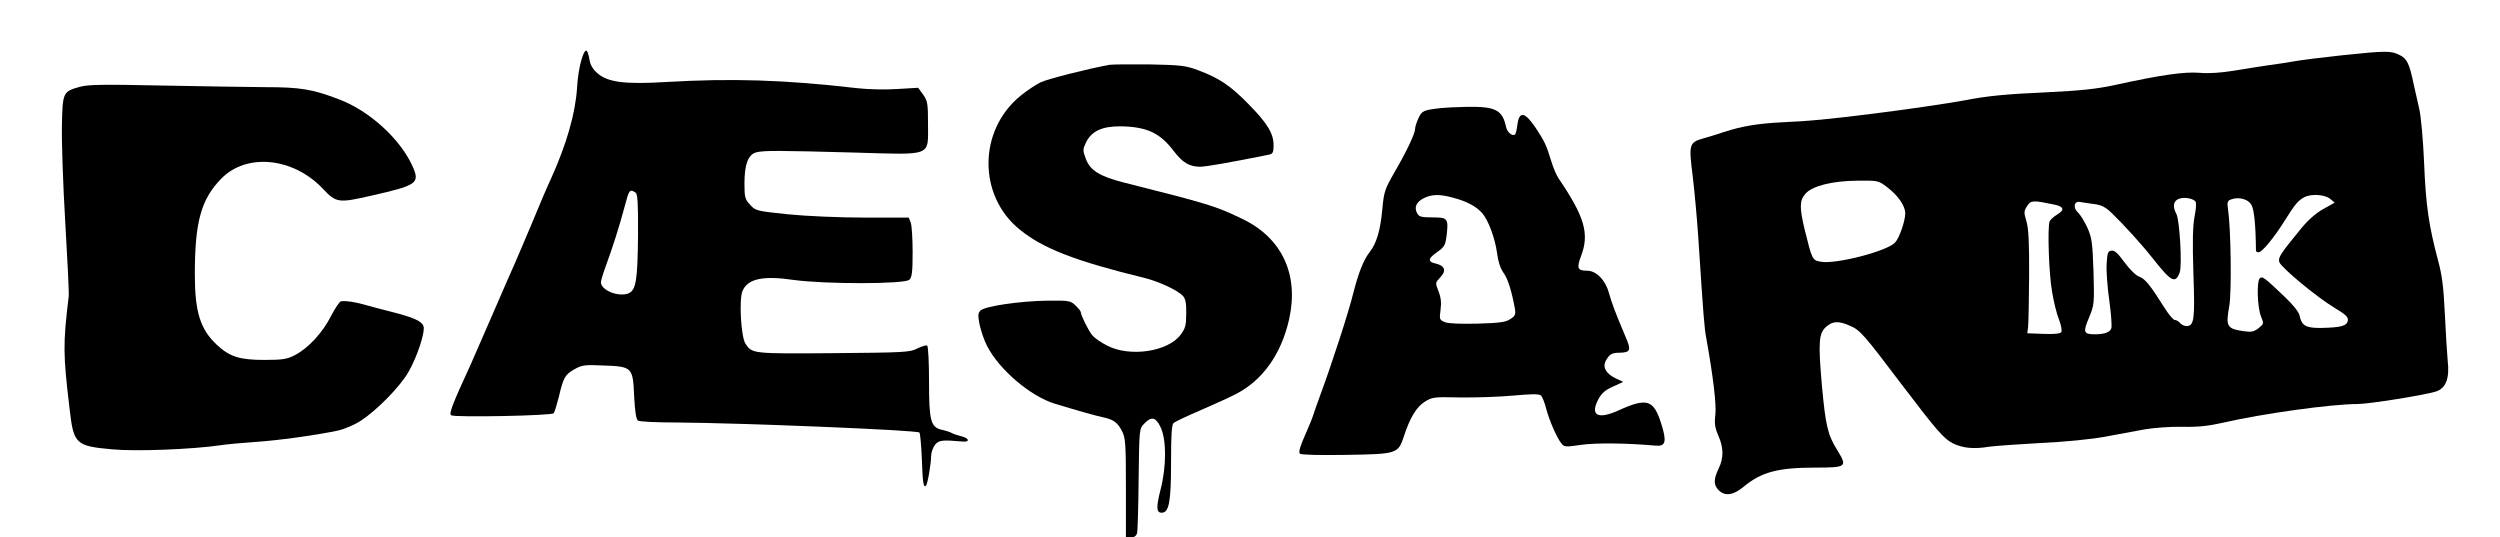
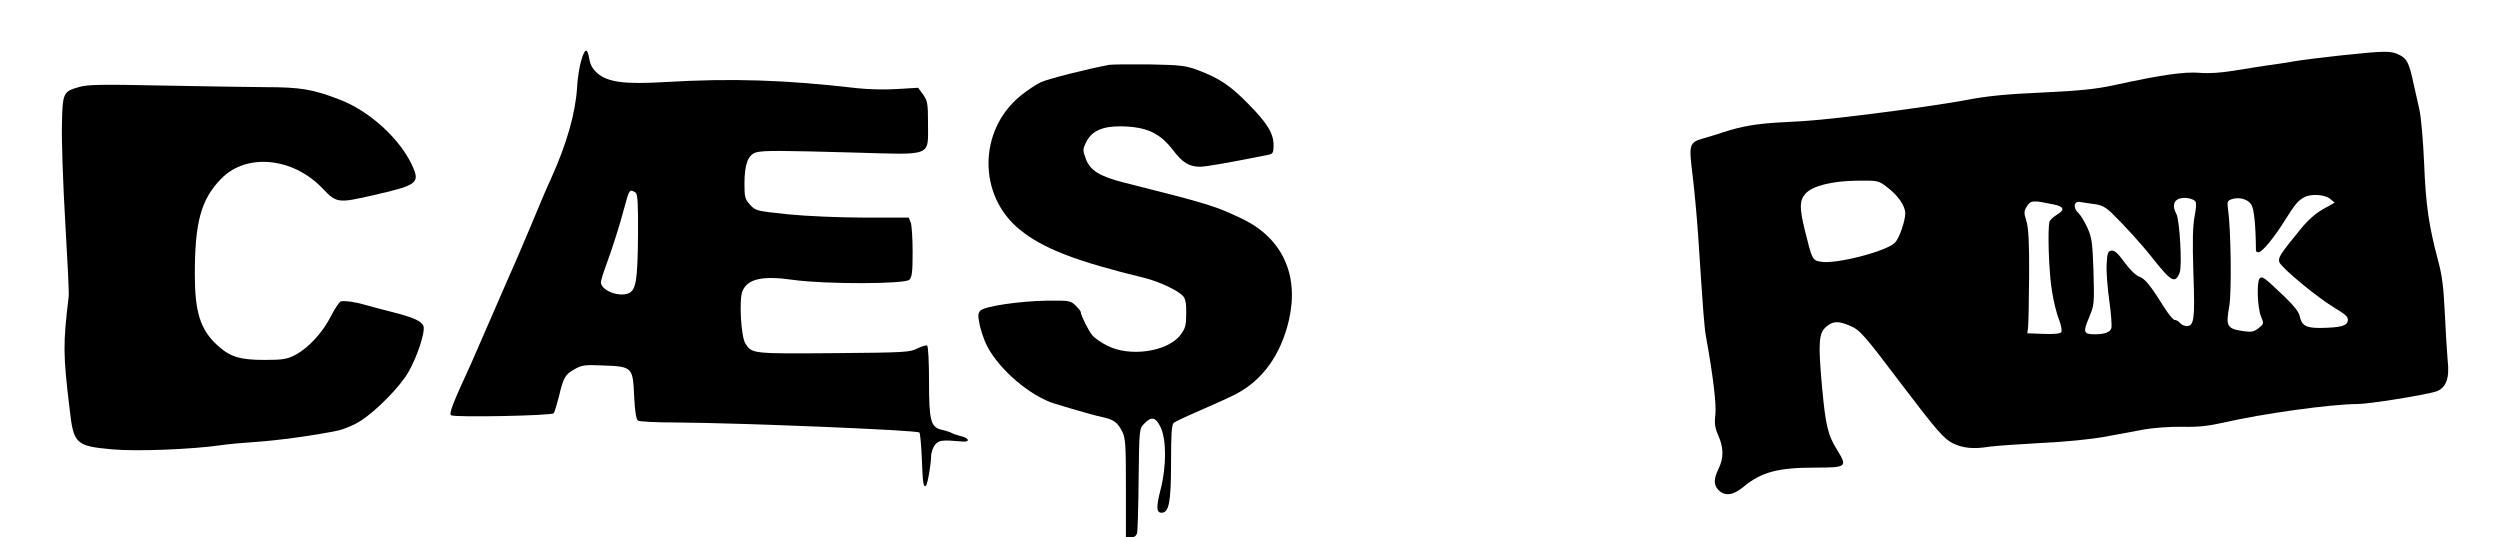
<svg xmlns="http://www.w3.org/2000/svg" version="1.0" width="1219pt" height="262pt" viewBox="0 0 1219 262" preserveAspectRatio="xMidYMid meet">
  <g transform="translate(0,262) scale(0.1,-0.1)" fill="#000000" stroke="none">
    <path d="M2835 2328 c-9 -29 -19 -89 -21 -133 -8 -128 -51 -278 -129 -450 -18 -38 -60 -137 -94 -220 -35 -82 -71 -168 -81 -190 -10 -22 -57 -129 -104 -238 -47 -109 -96 -221 -109 -250 -93 -202 -109 -245 -97 -252 18 -11 490 -2 500 10 4 5 15 42 25 80 22 94 30 109 77 135 35 20 51 22 137 18 144 -5 147 -8 153 -148 4 -79 10 -115 19 -121 8 -5 91 -9 184 -9 313 -2 1175 -37 1188 -49 4 -4 9 -62 12 -130 4 -116 8 -141 20 -129 8 7 25 107 25 143 0 18 9 43 19 56 19 23 34 25 136 16 35 -3 31 16 -5 25 -19 5 -42 12 -50 17 -9 5 -29 11 -46 15 -56 12 -64 43 -64 234 0 95 -4 173 -9 177 -5 3 -27 -4 -48 -14 -36 -19 -62 -20 -408 -23 -395 -3 -398 -3 -430 46 -22 33 -32 214 -15 256 25 61 99 77 250 55 152 -21 542 -21 564 1 13 12 16 40 16 134 0 65 -4 130 -9 144 l-10 25 -215 0 c-120 0 -284 7 -373 16 -153 16 -159 17 -185 46 -25 27 -28 36 -28 104 0 94 18 141 57 152 37 10 115 9 483 -1 380 -11 355 -21 355 141 0 98 -2 111 -24 142 l-24 33 -101 -6 c-57 -4 -143 -2 -196 4 -355 41 -611 49 -935 30 -199 -12 -282 -1 -332 43 -23 20 -35 41 -39 68 -10 57 -21 56 -39 -3z m264 -647 c10 -7 13 -49 12 -207 -2 -225 -10 -270 -48 -285 -49 -18 -133 16 -133 55 0 7 11 44 25 82 30 81 66 193 90 284 23 87 25 89 54 71z" />
    <path d="M11416 2350 c-94 -10 -197 -23 -230 -29 -34 -6 -92 -15 -131 -20 -38 -6 -113 -17 -165 -26 -61 -10 -120 -14 -165 -10 -74 6 -188 -10 -415 -60 -88 -19 -166 -27 -330 -35 -204 -9 -292 -18 -405 -40 -68 -13 -293 -46 -440 -64 -232 -29 -311 -36 -440 -42 -124 -6 -201 -19 -290 -48 -22 -8 -66 -21 -97 -30 -73 -21 -74 -28 -54 -188 8 -68 20 -195 26 -283 26 -396 30 -454 40 -505 33 -183 50 -323 44 -373 -5 -43 -2 -63 15 -102 26 -59 26 -108 1 -160 -25 -51 -25 -80 0 -105 31 -31 72 -25 121 16 87 72 166 94 352 94 150 0 155 4 108 81 -49 78 -59 121 -77 315 -19 215 -16 260 21 291 32 28 60 29 117 4 47 -20 68 -44 247 -281 174 -229 208 -268 252 -291 48 -24 102 -30 179 -17 30 4 143 12 251 18 114 5 243 18 310 30 63 12 150 28 194 36 45 8 126 14 185 13 78 -2 129 4 200 20 190 44 528 91 656 91 55 0 329 44 382 61 48 16 67 64 57 149 -3 36 -10 139 -14 230 -6 128 -13 186 -33 260 -45 169 -60 270 -68 475 -5 113 -15 228 -24 265 -8 36 -20 90 -27 120 -21 100 -32 124 -69 142 -42 21 -65 21 -284 -2z m-2214 -643 c53 -40 88 -91 88 -127 0 -37 -29 -122 -50 -143 -39 -42 -291 -107 -362 -93 -41 7 -42 9 -78 155 -26 108 -26 143 3 176 33 38 129 63 254 64 100 1 102 1 145 -32z m2159 -56 l23 -19 -57 -32 c-36 -20 -75 -55 -109 -97 -99 -121 -111 -139 -104 -161 9 -27 184 -172 271 -224 53 -32 66 -44 63 -61 -4 -26 -33 -34 -130 -36 -74 -1 -95 11 -105 59 -3 18 -31 53 -72 92 -103 98 -110 103 -123 90 -15 -15 -11 -143 7 -186 14 -34 14 -35 -12 -56 -23 -18 -36 -20 -72 -15 -83 12 -89 23 -71 123 12 67 8 378 -6 469 -5 38 -4 44 16 51 35 13 80 2 97 -25 14 -21 22 -101 23 -225 0 -5 6 -8 13 -8 17 0 77 73 129 157 47 75 63 95 93 111 32 18 100 14 126 -7z m-657 -12 c6 -5 5 -33 -3 -73 -9 -47 -11 -120 -6 -278 8 -226 4 -258 -34 -258 -10 0 -24 7 -31 15 -7 8 -18 15 -26 15 -7 0 -30 27 -51 61 -69 110 -94 140 -122 150 -17 6 -46 35 -72 70 -32 44 -48 59 -64 57 -17 -3 -20 -11 -23 -66 -2 -35 4 -115 13 -178 9 -64 13 -124 10 -134 -6 -20 -33 -30 -80 -30 -56 0 -59 10 -29 81 26 63 26 67 22 224 -5 143 -8 166 -30 215 -14 30 -34 63 -45 73 -27 24 -20 59 11 52 11 -2 42 -7 67 -10 35 -4 56 -15 85 -43 61 -59 145 -151 201 -222 90 -114 110 -125 131 -69 13 32 0 257 -16 286 -19 34 -15 63 11 73 24 10 66 4 81 -11z m-690 -16 c50 -10 55 -26 17 -49 -17 -10 -33 -25 -37 -33 -11 -29 -4 -255 12 -344 8 -49 23 -110 34 -136 10 -26 15 -53 11 -60 -5 -8 -33 -11 -87 -9 l-79 3 4 30 c2 17 4 129 5 250 1 166 -3 231 -13 266 -13 43 -13 49 3 74 19 29 29 29 130 8z" />
    <path d="M5410 2304 c-100 -18 -302 -69 -335 -85 -22 -10 -67 -40 -99 -66 -207 -169 -208 -488 -3 -653 113 -92 274 -154 607 -235 72 -18 162 -60 188 -88 13 -14 17 -37 16 -86 0 -58 -4 -72 -28 -104 -62 -82 -246 -109 -356 -53 -30 15 -63 38 -73 50 -19 22 -57 99 -57 114 0 5 -12 19 -26 33 -24 23 -32 24 -137 23 -135 -2 -304 -27 -326 -48 -13 -14 -13 -24 -4 -71 7 -30 22 -75 35 -100 59 -117 213 -248 333 -284 122 -37 205 -60 235 -66 50 -11 69 -25 91 -67 17 -34 19 -60 19 -278 l0 -240 25 0 c17 0 26 7 30 23 2 12 6 131 7 264 3 240 3 242 27 267 35 37 56 33 80 -17 29 -60 29 -191 0 -304 -22 -86 -21 -113 5 -113 36 0 46 51 46 243 0 139 3 187 13 195 7 6 64 33 127 60 63 27 142 63 175 80 131 67 221 193 260 362 50 219 -32 398 -226 492 -133 64 -163 73 -579 178 -118 30 -164 59 -185 114 -16 43 -16 47 1 83 27 54 79 78 169 77 126 -2 191 -32 257 -119 43 -57 77 -78 129 -78 29 0 149 21 337 59 18 4 22 11 22 45 0 58 -30 108 -123 202 -88 90 -142 126 -246 165 -59 22 -84 25 -236 28 -93 1 -181 0 -195 -2z" />
-     <path d="M387 2196 c-79 -22 -82 -27 -85 -184 -2 -75 5 -288 16 -472 11 -184 19 -348 17 -365 -28 -234 -28 -279 5 -554 19 -166 30 -176 207 -192 117 -11 391 0 528 20 33 5 110 12 170 16 107 7 292 32 405 56 30 7 80 28 110 48 77 50 190 165 231 236 43 74 83 196 74 224 -8 25 -47 43 -158 71 -45 11 -104 27 -132 35 -48 13 -85 19 -112 16 -7 -1 -29 -33 -49 -72 -40 -80 -110 -156 -175 -190 -38 -20 -59 -24 -149 -24 -121 0 -170 15 -233 74 -80 75 -107 159 -107 343 0 255 30 366 129 467 123 126 350 104 495 -49 66 -70 76 -71 241 -33 217 49 232 60 199 137 -59 136 -212 276 -362 332 -128 49 -188 59 -357 59 -88 1 -317 4 -510 8 -283 6 -359 5 -398 -7z" />
-     <path d="M7025 2093 c-85 -10 -91 -13 -108 -48 -9 -20 -17 -43 -17 -53 0 -23 -40 -108 -101 -213 -47 -82 -51 -94 -59 -181 -9 -100 -28 -164 -60 -205 -31 -39 -56 -103 -81 -201 -22 -91 -105 -346 -159 -492 -17 -47 -34 -94 -37 -105 -3 -11 -21 -55 -40 -98 -23 -51 -32 -82 -25 -89 6 -6 94 -8 224 -6 249 4 255 5 283 89 29 91 62 145 102 170 36 23 46 24 173 21 74 -1 190 3 257 9 89 8 126 9 136 1 7 -6 19 -35 26 -64 15 -57 52 -143 75 -171 13 -17 21 -17 96 -6 71 10 218 9 364 -4 48 -4 54 20 26 108 -37 117 -69 127 -210 63 -100 -45 -138 -23 -96 56 16 29 34 45 71 61 l50 23 -37 17 c-47 23 -65 54 -48 86 17 31 29 39 65 39 55 1 60 11 32 76 -51 121 -66 160 -82 216 -17 63 -62 108 -106 108 -47 0 -52 12 -30 71 42 109 18 192 -110 380 -10 15 -25 51 -34 80 -25 82 -33 99 -78 167 -52 77 -79 81 -88 15 -3 -24 -8 -45 -11 -48 -12 -12 -38 9 -44 34 -18 85 -50 102 -191 100 -54 -1 -111 -4 -128 -6z m60 -437 c66 -17 112 -42 141 -74 32 -36 64 -124 74 -198 5 -40 16 -73 31 -94 21 -28 40 -89 56 -177 4 -26 1 -34 -23 -49 -22 -15 -53 -19 -158 -22 -81 -2 -142 0 -160 7 -27 11 -28 13 -22 60 5 35 2 61 -10 91 -16 41 -16 41 9 68 31 32 22 57 -23 67 -40 9 -38 24 9 57 34 24 39 33 45 82 9 81 5 86 -70 86 -53 0 -65 3 -74 20 -16 30 -4 55 33 74 39 19 77 20 142 2z" />
+     <path d="M387 2196 c-79 -22 -82 -27 -85 -184 -2 -75 5 -288 16 -472 11 -184 19 -348 17 -365 -28 -234 -28 -279 5 -554 19 -166 30 -176 207 -192 117 -11 391 0 528 20 33 5 110 12 170 16 107 7 292 32 405 56 30 7 80 28 110 48 77 50 190 165 231 236 43 74 83 196 74 224 -8 25 -47 43 -158 71 -45 11 -104 27 -132 35 -48 13 -85 19 -112 16 -7 -1 -29 -33 -49 -72 -40 -80 -110 -156 -175 -190 -38 -20 -59 -24 -149 -24 -121 0 -170 15 -233 74 -80 75 -107 159 -107 343 0 255 30 366 129 467 123 126 350 104 495 -49 66 -70 76 -71 241 -33 217 49 232 60 199 137 -59 136 -212 276 -362 332 -128 49 -188 59 -357 59 -88 1 -317 4 -510 8 -283 6 -359 5 -398 -7" />
  </g>
</svg>